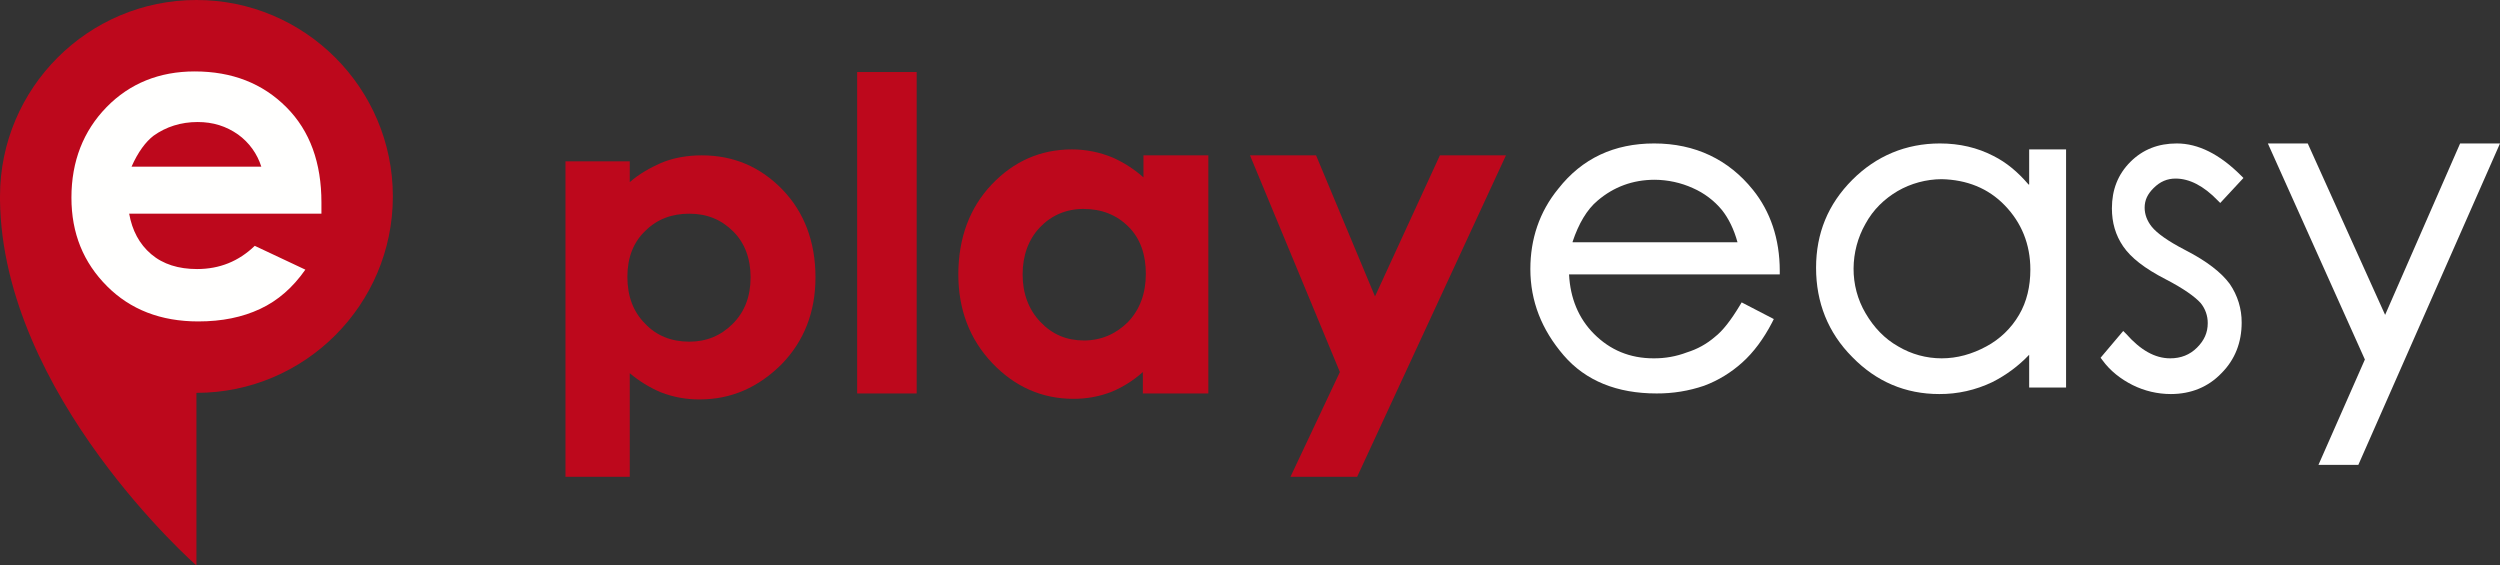
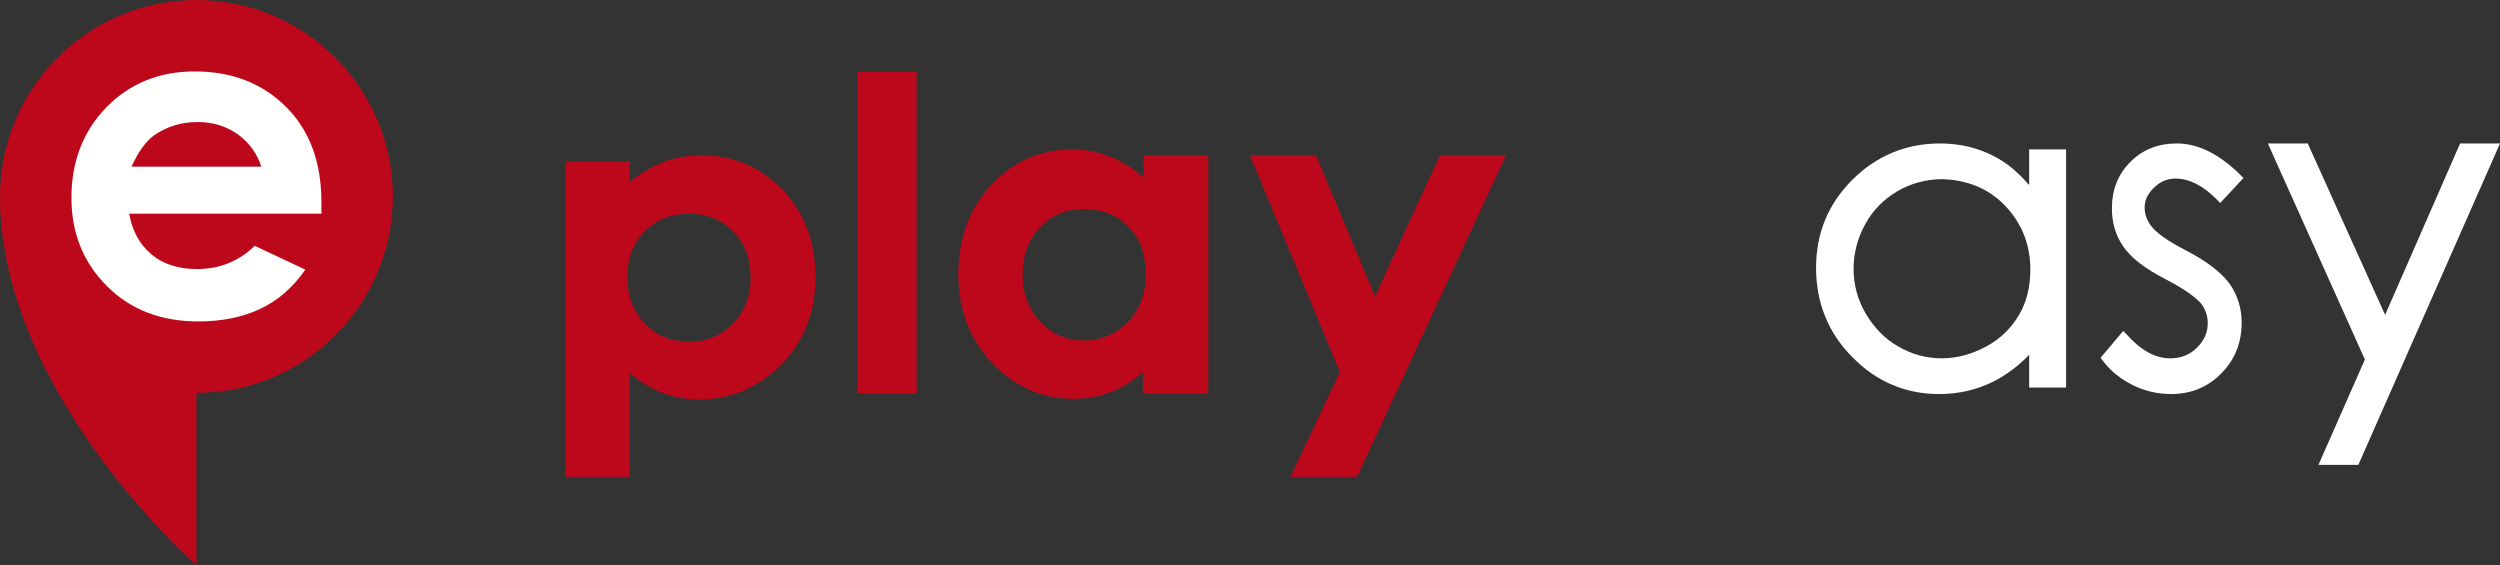
<svg xmlns="http://www.w3.org/2000/svg" width="2520" height="570" viewBox="0 0 2520 570" fill="none">
  <rect x="0" y="0" width="2520" height="570" fill="#333333" stroke="none" />
  <path d="M756.6 279.6C756.6 298.8 750.6 314.4 738.6 326.4C726.6 338.4 712.2 344.4 694.8 344.4C676.8 344.4 661.8 338.4 650.4 326.4C638.4 314.4 632.4 298.8 632.4 279C632.4 259.8 638.4 244.2 650.4 232.8C662.4 220.8 677.4 215.4 694.8 215.4C712.8 215.4 727.2 221.4 739.2 233.4C750.6 244.8 756.6 260.4 756.6 279.6ZM707.4 156.6C693 156.6 678.6 159 666 164.4C655.2 169.2 644.4 175.2 634.8 183.6V162.6H570V480.6H634.8V376.2C644.2 384.1 654.7 390.6 666 395.4C678.6 400.3 692.1 402.8 705.6 402.6C736.8 402.6 764.4 390.6 787.8 367.2C810.6 343.8 822 314.4 822 279.6C822 243.6 810.6 213.6 788.4 190.8C766.2 168 739.2 156.6 707.4 156.6Z" fill="#BD081C" />
  <path d="M864 396.6H924V72.6H864V396.6Z" fill="#BD081C" />
  <path d="M1137.6 228.6C1149.6 240.6 1155 256.8 1155 276C1155 295.8 1149 312 1137 324.6C1125 336.6 1110 343.2 1092.6 343.2C1075.2 343.2 1060.8 337.2 1048.8 324.6C1036.8 312 1030.8 295.8 1030.8 276.6C1030.8 257.4 1036.8 241.2 1048.2 229.2C1059.6 217.2 1074.6 210.6 1092 210.6C1110.6 210.6 1125.6 216.6 1137.6 228.6ZM1152.6 178.8C1143.5 170.7 1133.1 164 1122 159C1108.9 153.5 1094.8 150.6 1080.6 150.6C1048.8 150.6 1021.8 162.6 999.6 186C977.4 209.4 966 240 966 276.6C966 312 977.4 342 1000.2 366C1023 390 1050.6 402 1081.8 402C1095.1 402.1 1108.4 399.7 1120.8 394.8C1132.2 390 1142.8 383.3 1152 375V396.6H1218V156.6H1152.6V178.8Z" fill="#BD081C" />
  <path d="M1386 298.8L1326.6 156.6H1260L1350.6 375L1300.8 480.6H1368L1518 156.6H1451.4L1386 298.8Z" fill="#BD081C" />
-   <path d="M1585.2 243.6C1591.2 225.6 1599.6 211.2 1610.4 202.2C1626.6 188.4 1645.8 181.2 1668 181.2C1681.2 181.3 1694.3 184.1 1706.4 189.6C1717.8 194.6 1727.9 202.2 1735.8 211.8C1742.4 220.2 1747.8 231 1751.4 244.2H1585.2V243.6ZM1794 273C1794 240.6 1784.4 213 1767 191.4C1742.4 160.8 1708.8 144.6 1667.4 144.6C1627.2 144.6 1594.8 159.6 1570.8 190.2C1551.6 213.6 1542.6 241.2 1542.6 271.2C1542.6 303.6 1554 332.4 1576.2 358.2C1598.4 384 1630.2 396.6 1669.8 396.6C1686.1 396.7 1702.3 394.1 1717.8 388.8C1732 383.5 1745 375.5 1756.2 365.4C1767.6 355.2 1777.8 341.4 1786.2 325.2L1788 321.6L1755.6 304.8L1753.8 307.8C1744.8 322.8 1736.4 333.6 1728.6 339.6C1720.4 346.7 1710.8 352 1700.4 355.2C1689.7 359.3 1678.3 361.3 1666.8 361.2C1642.8 361.2 1623 352.8 1606.8 336.6C1591.2 321 1582.8 300.6 1581.6 276.6H1794V273Z" fill="white" />
  <path d="M2020.8 207C2037.6 224.4 2046.6 246 2046.6 271.8C2046.6 288.6 2043 304.2 2035.2 317.4C2027.4 330.8 2015.9 341.9 2002.2 349.2C1987.8 357 1972.8 361.2 1957.2 361.2C1941.8 361.2 1926.7 357.1 1913.4 349.2C1899.6 341.4 1888.8 330 1880.4 315.6C1872.4 302 1868.3 286.4 1868.4 270.6C1868.5 254.8 1872.6 239.3 1880.4 225.6C1888.2 211.2 1899.6 200.4 1912.8 192.6C1926.3 184.8 1941.6 180.7 1957.2 180.6C1982.4 181.2 2004 189.6 2020.8 207ZM2044.8 186C2034 173.4 2022.6 163.8 2009.4 157.2C1993.2 148.8 1975.2 144.6 1955.4 144.6C1921.2 144.6 1891.2 157.2 1867.2 181.2C1842.6 205.8 1830.6 235.2 1830.6 270C1830.6 304.8 1842.6 335.4 1867.2 360C1891.2 384.6 1920.6 397.2 1954.8 397.2C1973.3 397.3 1991.5 393.2 2008.2 385.2C2022.1 378.2 2034.7 368.9 2045.4 357.6V390.6H2082.6V150.6H2045.4V186H2044.8Z" fill="white" />
  <path d="M2193 180C2206.8 180 2221.2 187.2 2235.6 202.2L2238 204.6L2261.4 179.4L2259 177C2237.4 155.4 2215.8 144.6 2194.2 144.6C2175.6 144.6 2160 150.6 2147.4 163.2C2134.8 175.8 2128.8 191.4 2128.8 210C2128.8 224.4 2132.4 237 2140.2 248.4C2148 259.8 2161.8 270.6 2182.8 281.4C2201.4 291 2212.8 299.4 2218.2 305.4C2222.9 311.1 2225.5 318.4 2225.4 325.8C2225.4 335.4 2221.8 343.2 2214.6 350.4C2207.4 357.6 2198.4 361.2 2187.6 361.2C2172 361.2 2157.6 352.8 2143.2 336.6L2140.2 333.6L2117.4 360.6L2119.2 363C2127 373.8 2137.8 382.2 2149.8 388.2C2161.7 394.1 2174.9 397.2 2188.2 397.2C2208.6 397.2 2226 390 2239.2 376.2C2253 362.4 2259.6 345 2259.6 325.2C2259.7 311.3 2255.5 297.7 2247.6 286.2C2239.2 274.8 2224.8 263.4 2202.6 252C2185.2 243 2174.4 235.2 2169 228.6C2164.2 222.6 2161.8 216 2161.8 209.4C2161.8 201.6 2164.8 195.6 2170.8 189.6C2177.4 183 2184.6 180 2193 180Z" fill="white" />
  <path d="M2479.8 144.6L2404.2 317.4L2326.2 144.6H2286L2383.8 362.4L2337 468.6H2377.2L2520 144.6H2479.8Z" fill="white" />
  <path fill-rule="evenodd" clip-rule="evenodd" d="M198 0C307.2 0 396 88.8 396 198C396 307.2 307.2 396 198 396V570C198 570 2.4 398.4 0 201.6V198C0 88.8 88.8 0 198 0Z" fill="#BD081C" />
  <path d="M263.4 168C259.3 155 251.1 143.6 240 135.6C228 127.2 214.8 123 199.2 123C182.4 123 167.4 127.8 154.8 136.8C147 142.8 139.2 153 132.6 168H263.4ZM324 215.4H130.2C133.2 232.2 140.4 246 152.4 256.2C164.4 266.4 180 271.2 198.6 271.2C221.4 271.2 240.6 263.4 256.8 247.8L307.8 271.8C295.2 289.8 280.2 303 262.2 311.4C244.2 319.8 223.8 324 199.8 324C162 324 131.4 312 108 288.6C84 264.6 72 235.2 72 199.2C72 162.6 84 132 107.4 108C130.8 84 160.8 72 196.2 72C234 72 264.6 84 288.6 108C312.6 132 324 164.4 324 204V215.4Z" fill="#FFFFFE" />
</svg>